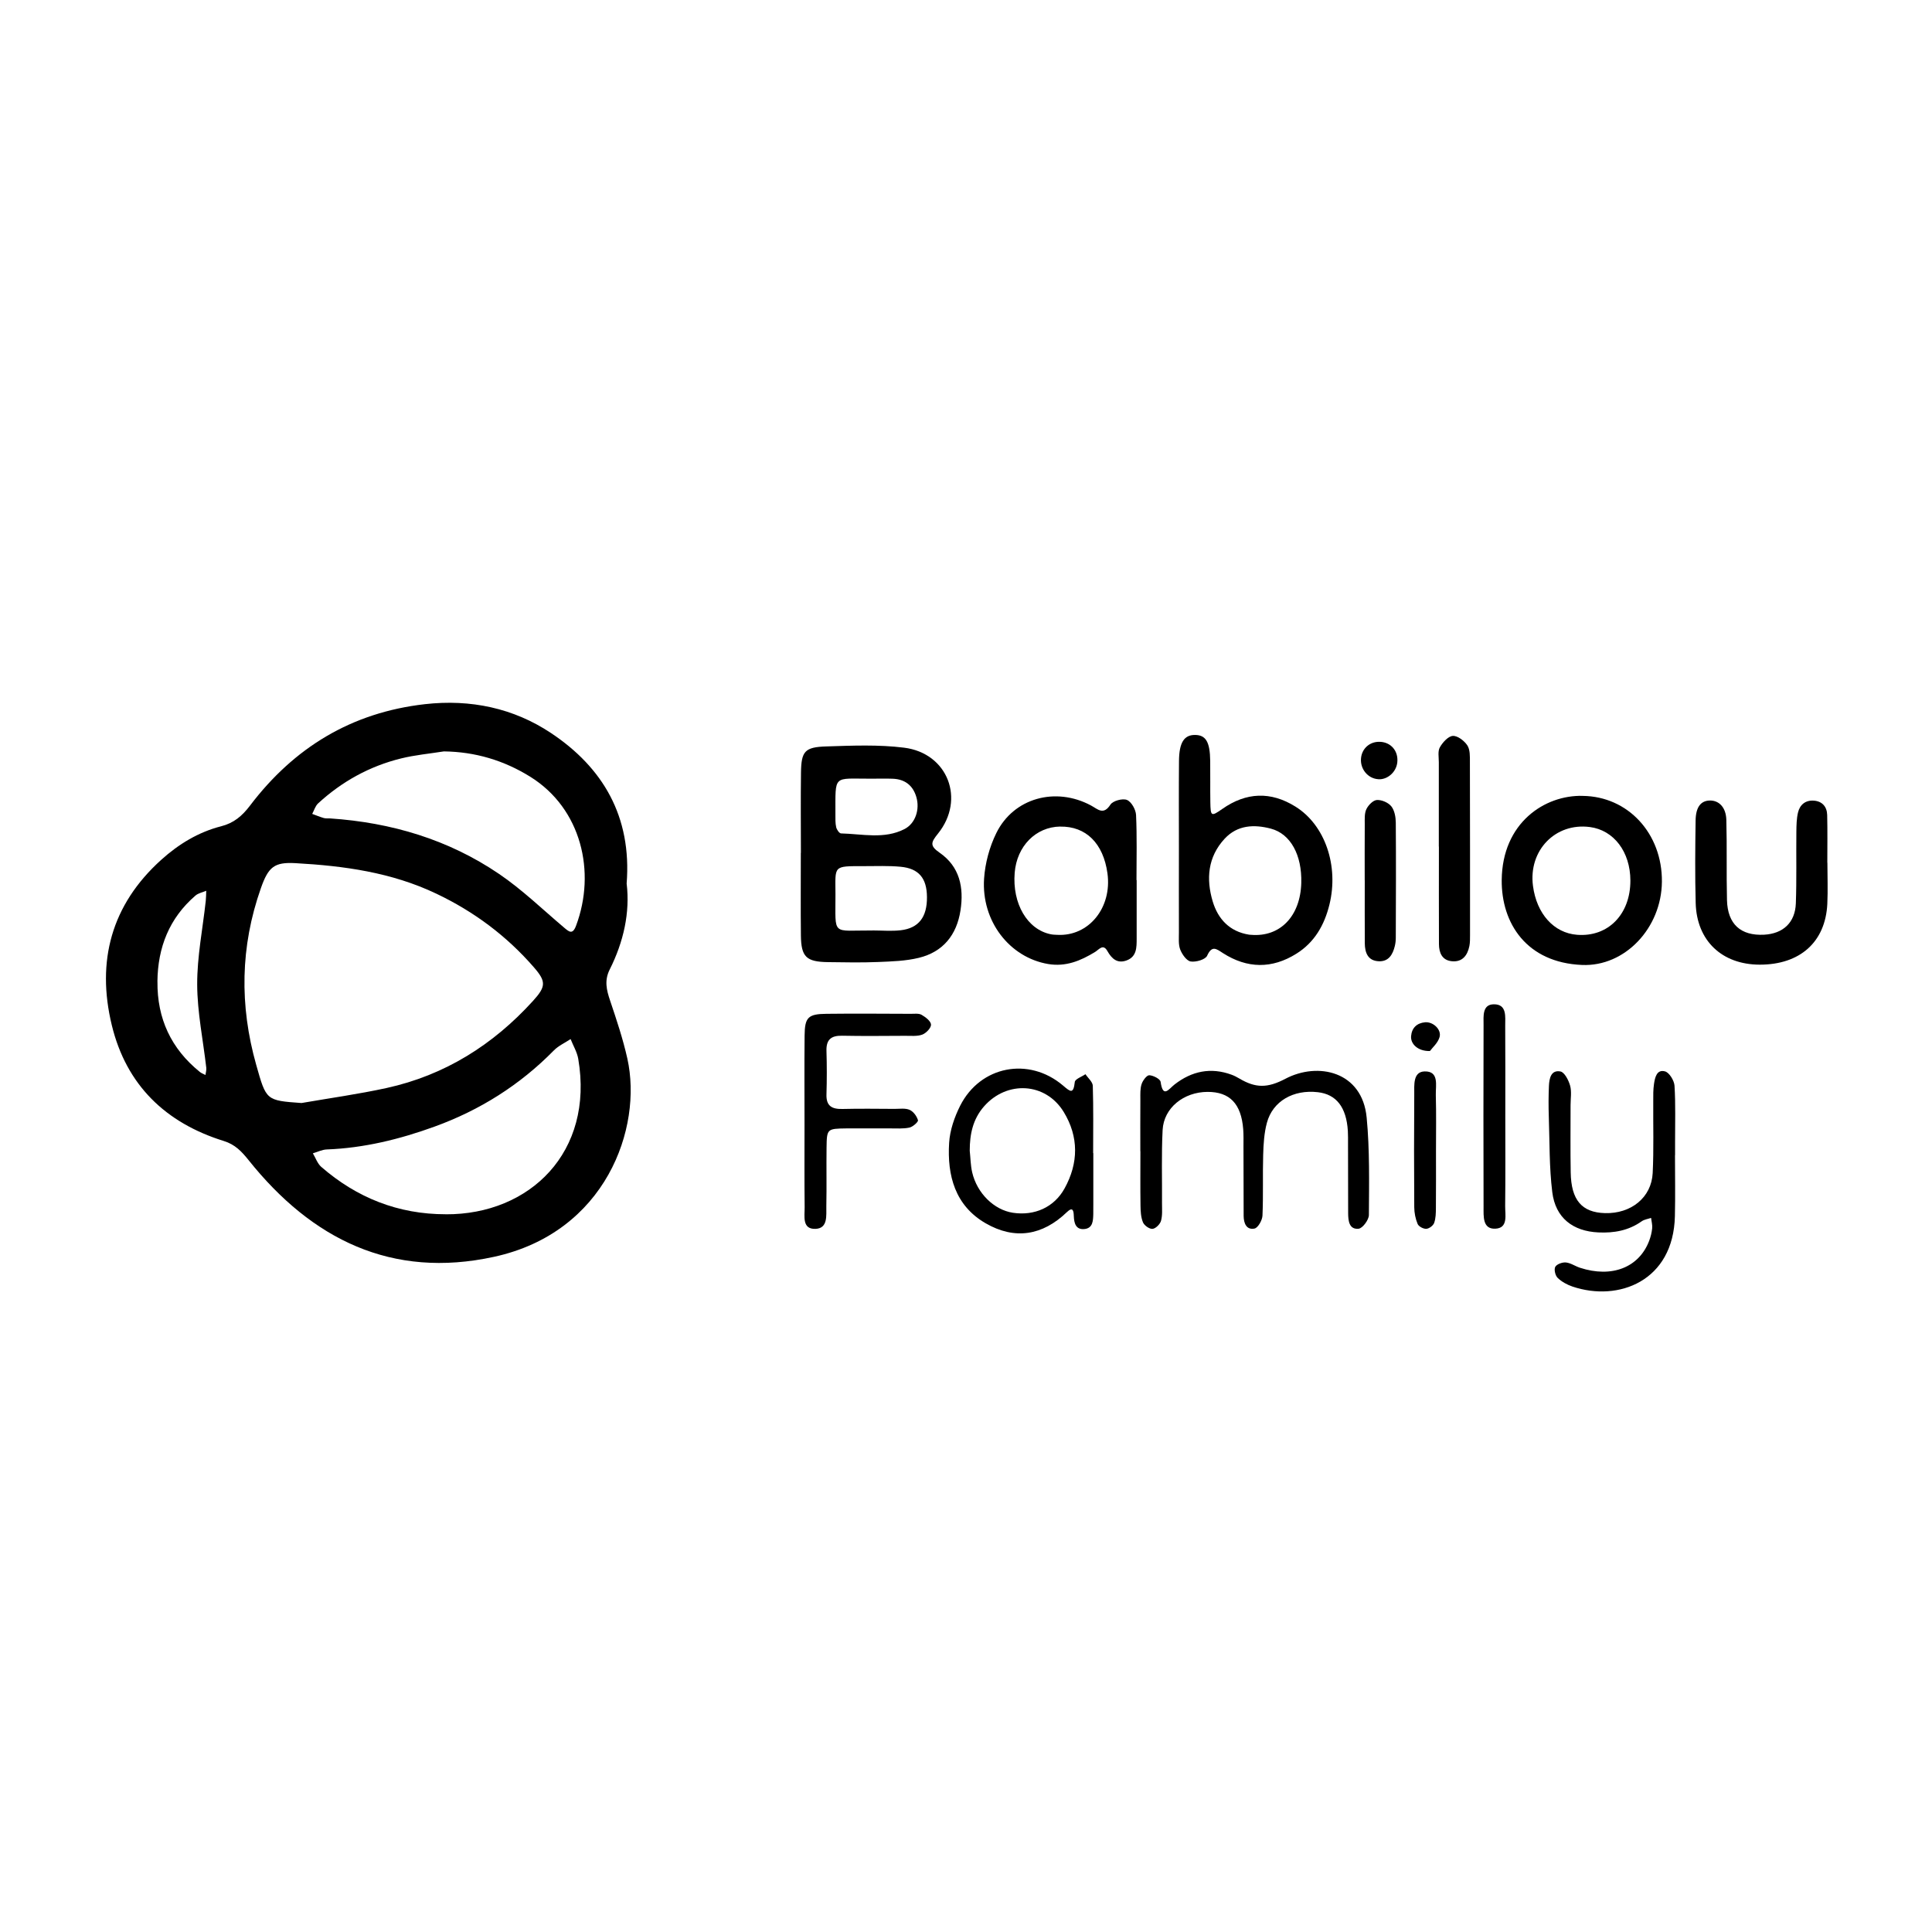
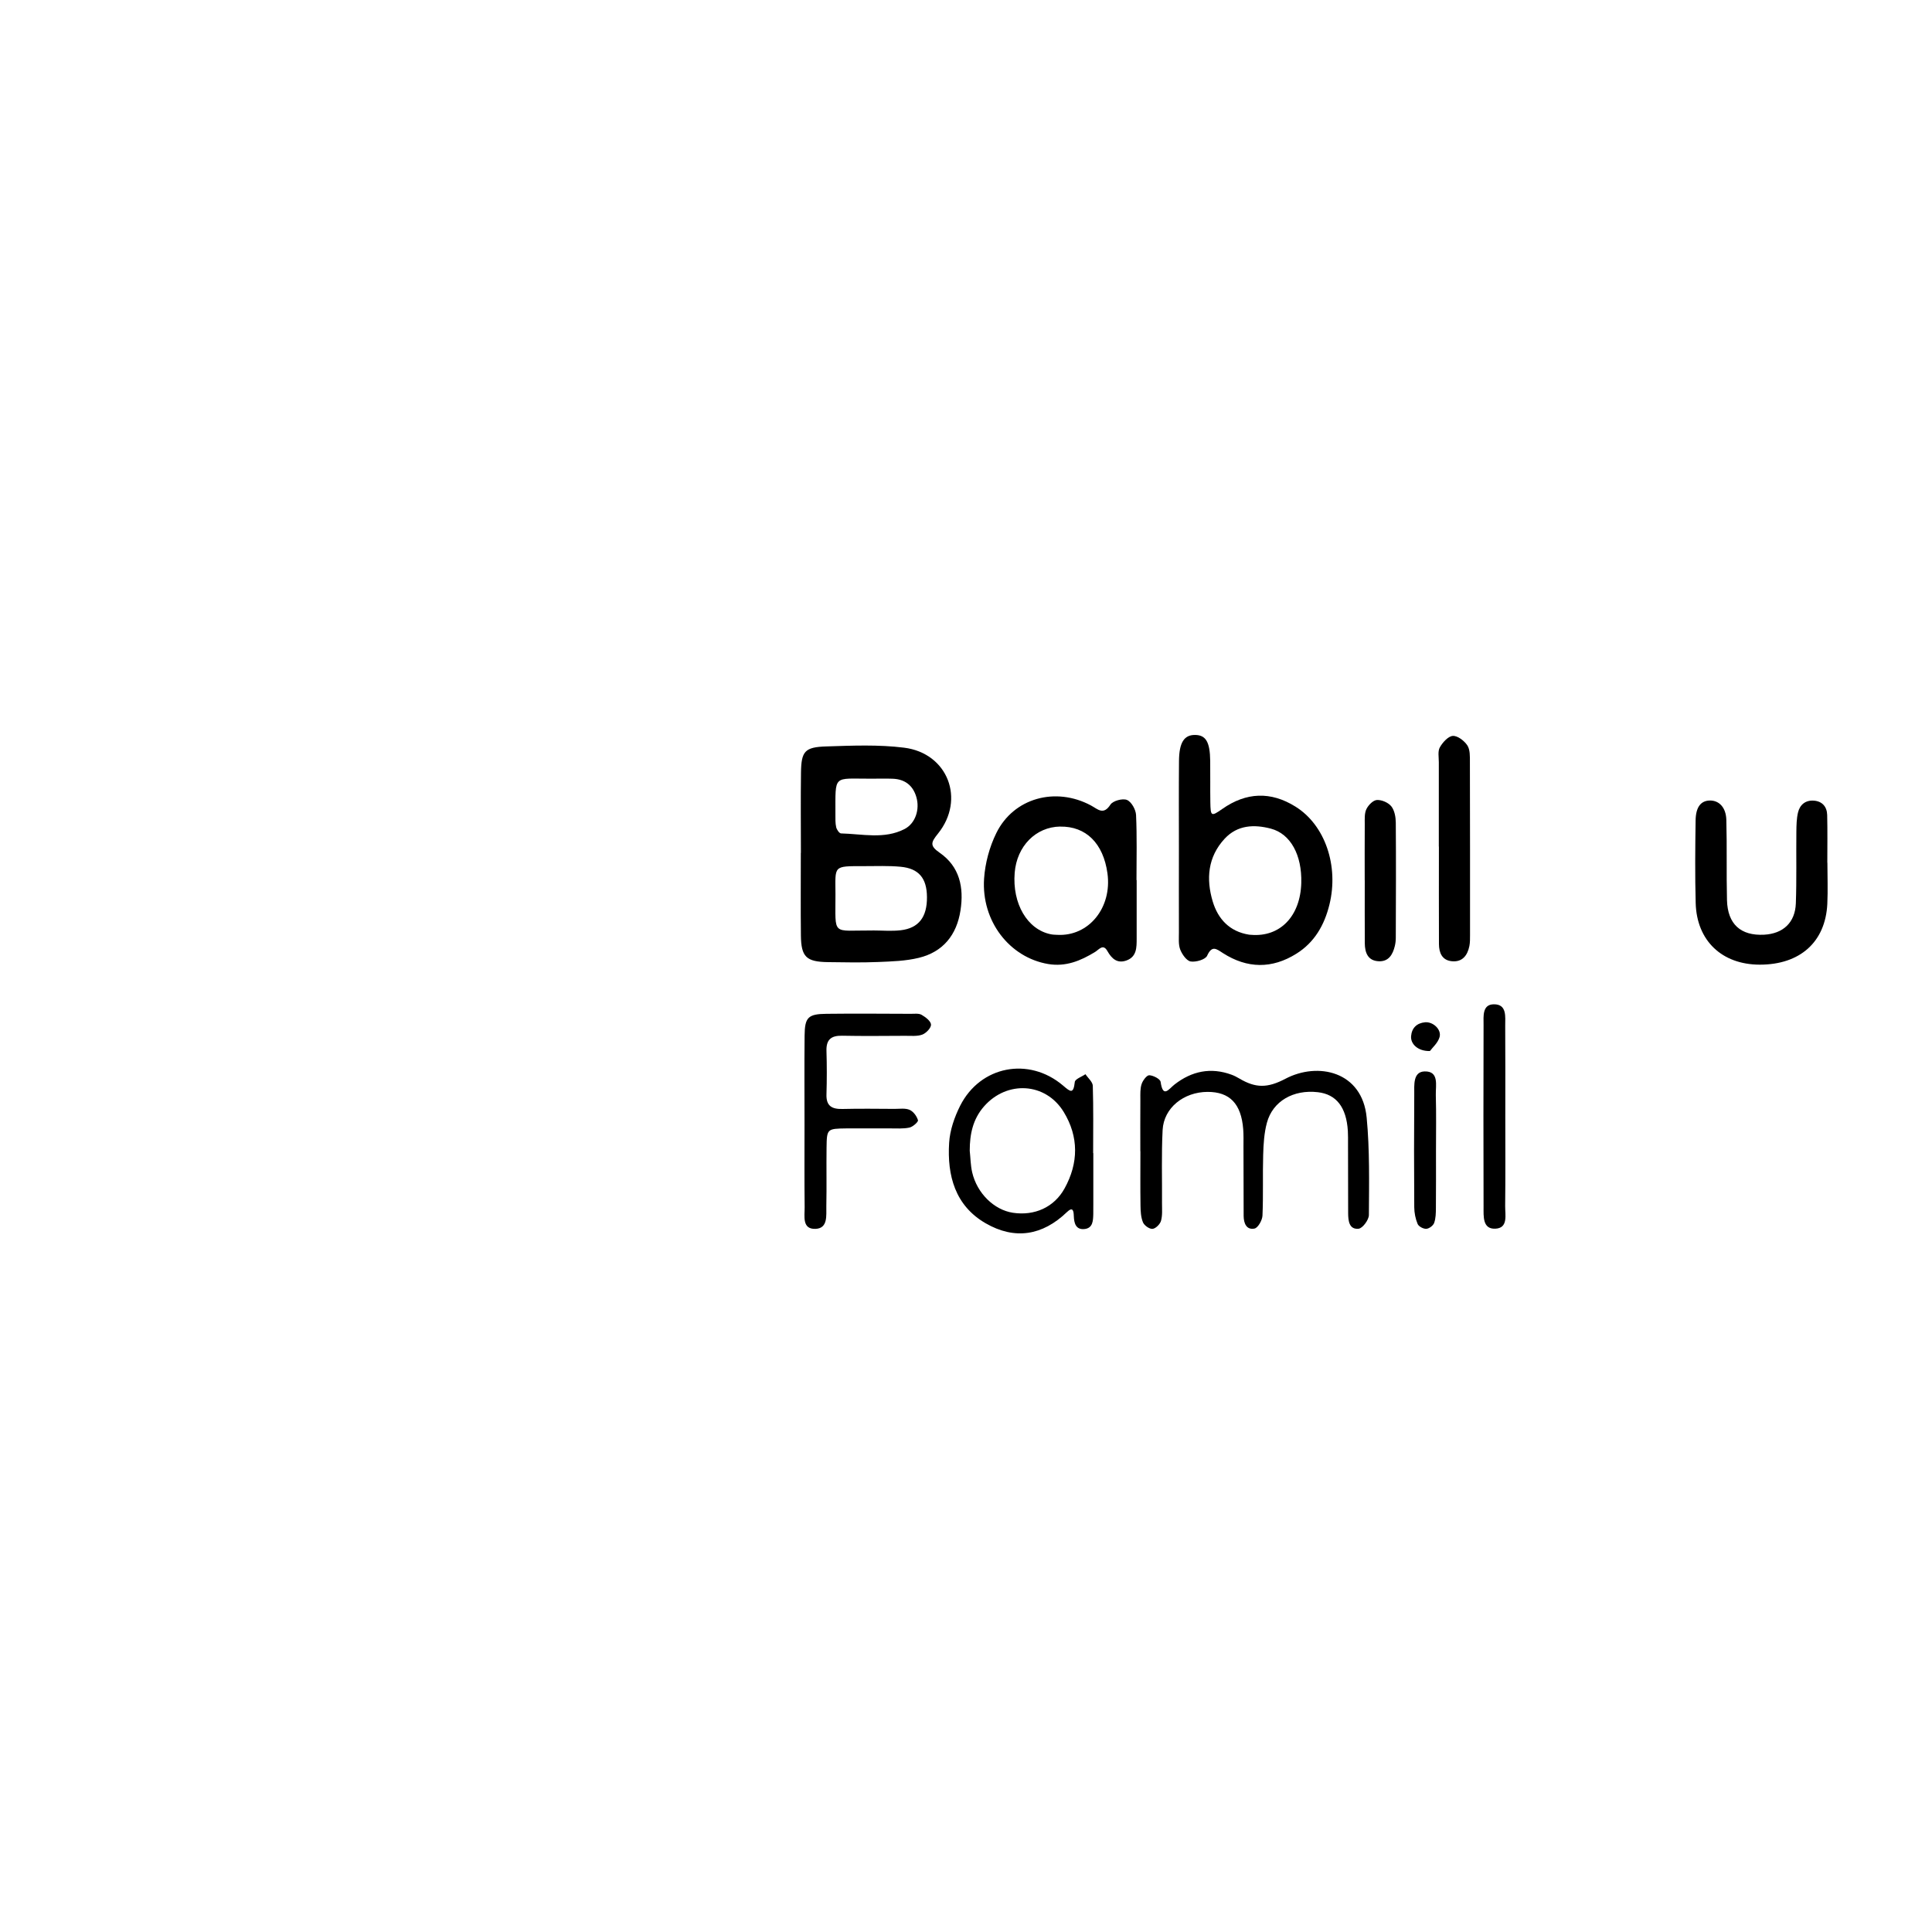
<svg xmlns="http://www.w3.org/2000/svg" width="200" height="200" viewBox="0 0 200 200" fill="none">
  <g clip-path="url(#clip0_90_105477)">
-     <path d="M64.873 91.486C65.229 94.465 64.554 97.503 63.118 100.36C62.547 101.494 62.785 102.484 63.159 103.587C63.825 105.562 64.491 107.556 64.945 109.59C66.538 116.772 62.718 127.585 51.144 130.105C40.551 132.414 32.284 128.292 25.741 120.106C25.021 119.206 24.346 118.482 23.172 118.117C17.142 116.245 13.078 112.326 11.575 106.134C9.964 99.496 11.526 93.664 16.692 89.007C18.483 87.391 20.535 86.136 22.902 85.533C24.207 85.2 25.066 84.471 25.885 83.391C30.439 77.392 36.379 73.761 43.975 72.897C48.723 72.357 53.173 73.311 57.034 75.88C62.398 79.449 65.418 84.511 64.869 91.482L64.873 91.486ZM31.213 114.184C34.147 113.676 37.104 113.266 40.011 112.632C46.045 111.309 51.045 108.163 55.176 103.614C56.526 102.129 56.544 101.607 55.284 100.153C52.453 96.891 49.078 94.371 45.159 92.508C40.528 90.303 35.601 89.632 30.579 89.353C28.396 89.232 27.784 89.736 27.006 91.945C24.877 97.989 24.783 104.082 26.524 110.238C27.564 113.914 27.532 113.923 31.213 114.184V114.184ZM45.924 77.788C44.452 78.022 42.958 78.157 41.518 78.513C38.265 79.314 35.398 80.898 32.932 83.166C32.64 83.436 32.518 83.886 32.32 84.255C32.721 84.399 33.112 84.565 33.517 84.682C33.729 84.741 33.963 84.709 34.188 84.723C40.501 85.15 46.41 86.901 51.657 90.465C54.051 92.089 56.161 94.137 58.38 96.013C58.915 96.468 59.275 96.787 59.635 95.824C61.714 90.276 60.193 83.71 54.897 80.412C52.17 78.715 49.191 77.82 45.919 77.784L45.924 77.788ZM46.144 125.704C54.865 125.745 61.507 119.247 59.86 109.612C59.739 108.906 59.338 108.249 59.068 107.565C58.488 107.952 57.813 108.253 57.336 108.739C53.817 112.321 49.677 114.927 44.97 116.632C41.374 117.937 37.684 118.846 33.832 118.99C33.346 119.008 32.869 119.251 32.388 119.391C32.671 119.863 32.86 120.448 33.256 120.795C36.946 124.003 41.23 125.7 46.144 125.7V125.704ZM16.3 101.611C16.26 105.441 17.713 108.564 20.692 110.971C20.859 111.106 21.075 111.178 21.268 111.282C21.3 111.034 21.381 110.778 21.354 110.539C21.025 107.659 20.422 104.784 20.413 101.904C20.404 99.024 20.985 96.144 21.3 93.264C21.336 92.917 21.336 92.562 21.349 92.211C20.976 92.373 20.53 92.454 20.233 92.71C17.52 95.05 16.332 98.079 16.296 101.611H16.3Z" fill="black" />
    <path d="M82.909 88.295C82.909 85.523 82.878 82.751 82.918 79.979C82.95 77.774 83.301 77.338 85.542 77.27C88.228 77.185 90.951 77.068 93.601 77.401C98.119 77.972 99.955 82.751 97.102 86.293C96.378 87.193 96.216 87.544 97.269 88.273C99.348 89.708 99.798 91.873 99.429 94.249C99.037 96.787 97.629 98.542 95.118 99.154C93.759 99.487 92.314 99.527 90.901 99.586C89.182 99.658 87.454 99.622 85.731 99.599C83.463 99.568 82.936 99.068 82.909 96.836C82.878 93.988 82.9 91.144 82.9 88.295H82.909ZM90.321 96.319C91.293 96.319 92.274 96.409 93.232 96.301C95.109 96.085 95.977 94.933 95.959 92.863C95.946 90.914 95.118 89.902 93.228 89.726C91.968 89.609 90.69 89.663 89.421 89.663C86.199 89.663 86.478 89.587 86.487 92.575C86.5 96.976 86.037 96.296 90.325 96.323L90.321 96.319ZM90.181 80.609C86.19 80.623 86.496 80.114 86.482 84.308C86.482 84.754 86.464 85.213 86.563 85.64C86.622 85.888 86.887 86.275 87.067 86.275C89.272 86.329 91.54 86.9 93.633 85.825C94.767 85.24 95.235 83.791 94.861 82.513C94.51 81.307 93.673 80.659 92.409 80.614C91.666 80.587 90.924 80.609 90.181 80.609V80.609Z" fill="black" />
    <path d="M122.04 87.755C122.04 84.758 122.022 81.766 122.049 78.769C122.067 76.865 122.58 76.078 123.696 76.082C124.826 76.082 125.258 76.798 125.28 78.782C125.298 80.204 125.271 81.626 125.294 83.053C125.321 84.502 125.375 84.552 126.531 83.742C129.015 82 131.549 81.91 134.096 83.494C137.178 85.406 138.605 89.636 137.624 93.637C137.106 95.752 136.085 97.547 134.208 98.722C131.679 100.311 129.114 100.275 126.603 98.668C125.928 98.236 125.469 97.813 124.961 98.938C124.781 99.334 123.804 99.618 123.26 99.532C122.832 99.46 122.369 98.794 122.175 98.294C121.973 97.763 122.045 97.115 122.04 96.522C122.031 93.601 122.04 90.68 122.04 87.76V87.755ZM134.708 91.387C134.784 88.525 133.61 86.32 131.558 85.78C129.834 85.326 128.102 85.393 126.774 86.824C125.024 88.714 124.844 90.996 125.541 93.322C126.086 95.135 127.287 96.436 129.294 96.755C129.366 96.769 129.443 96.764 129.519 96.773C132.516 97.021 134.618 94.843 134.708 91.391V91.387Z" fill="black" />
    <path d="M117.667 91.099C117.667 93.12 117.667 95.145 117.667 97.165C117.667 98.083 117.676 99.037 116.623 99.424C115.669 99.775 115.088 99.253 114.634 98.448C114.193 97.665 113.77 98.295 113.369 98.542C111.871 99.46 110.327 100.104 108.496 99.793C104.522 99.118 101.579 95.37 101.872 90.951C101.98 89.353 102.43 87.675 103.141 86.235C104.927 82.603 109.27 81.415 112.937 83.382C113.648 83.764 114.22 84.426 114.953 83.292C115.21 82.896 116.213 82.626 116.663 82.81C117.127 83.004 117.577 83.809 117.604 84.367C117.707 86.608 117.649 88.858 117.649 91.104C117.653 91.104 117.662 91.104 117.667 91.104V91.099ZM109.751 85.564C107.222 85.605 105.265 87.589 105.04 90.343C104.779 93.547 106.349 96.229 108.779 96.715C109 96.76 109.225 96.765 109.45 96.774C112.703 96.954 115.133 93.97 114.643 90.406C114.215 87.301 112.42 85.524 109.751 85.569V85.564Z" fill="black" />
-     <path d="M163.836 82.391C168.53 82.436 172.085 86.284 172.04 91.279C171.999 96.058 168.22 100.086 163.765 99.892C158.027 99.649 155.417 95.572 155.457 91.103C155.516 85.159 159.917 82.293 163.832 82.387L163.836 82.391ZM168.777 91.148C168.768 88.183 167.067 85.938 164.583 85.614C161.01 85.145 158.211 88.039 158.693 91.707C159.071 94.6 160.858 96.585 163.256 96.769C166.465 97.021 168.786 94.654 168.777 91.148V91.148Z" fill="black" />
    <path d="M118.046 119.166C118.046 117.37 118.037 115.57 118.05 113.775C118.05 113.253 118.019 112.699 118.181 112.218C118.302 111.849 118.712 111.3 118.973 111.309C119.391 111.327 120.107 111.696 120.147 111.997C120.395 113.73 120.993 112.731 121.592 112.263C123.374 110.877 125.34 110.463 127.496 111.255C127.775 111.358 128.045 111.498 128.301 111.651C129.984 112.645 131.204 112.654 133.067 111.673C136.419 109.909 141.023 110.886 141.477 115.696C141.797 119.035 141.725 122.415 141.707 125.776C141.707 126.276 141.054 127.158 140.64 127.198C139.664 127.293 139.565 126.384 139.56 125.601C139.551 123.207 139.551 120.808 139.547 118.414C139.547 117.964 139.556 117.514 139.529 117.069C139.376 114.616 138.336 113.284 136.424 113.064C133.89 112.771 131.753 113.991 131.15 116.227C130.862 117.294 130.794 118.441 130.763 119.557C130.7 121.65 130.785 123.751 130.691 125.844C130.668 126.321 130.227 127.108 129.863 127.18C129.026 127.347 128.747 126.622 128.742 125.875C128.729 123.481 128.733 121.083 128.724 118.689C128.724 118.09 128.742 117.487 128.697 116.893C128.49 114.256 127.302 113.028 125.007 113.032C122.537 113.041 120.476 114.684 120.354 116.974C120.224 119.512 120.309 122.064 120.291 124.611C120.291 125.209 120.345 125.835 120.183 126.393C120.08 126.739 119.63 127.185 119.306 127.212C118.986 127.239 118.455 126.861 118.32 126.537C118.1 126.006 118.073 125.376 118.064 124.782C118.037 122.91 118.055 121.038 118.055 119.166H118.046V119.166Z" fill="black" />
-     <path d="M173.394 119.588C173.394 121.69 173.435 123.787 173.385 125.888C173.237 132.62 167.54 134.794 162.779 133.183C162.225 132.994 161.663 132.688 161.249 132.287C161.001 132.049 160.853 131.414 161.001 131.144C161.154 130.865 161.735 130.654 162.099 130.69C162.599 130.739 163.062 131.077 163.562 131.239C166.847 132.31 169.655 131.221 170.717 128.462C170.874 128.048 170.987 127.603 171.032 127.162C171.068 126.806 170.964 126.437 170.919 126.077C170.595 126.19 170.222 126.235 169.947 126.428C168.593 127.387 167.085 127.657 165.465 127.58C162.828 127.459 161.024 126.082 160.691 123.413C160.371 120.826 160.421 118.189 160.331 115.57C160.295 114.521 160.299 113.468 160.344 112.42C160.38 111.65 160.547 110.737 161.532 110.917C161.955 110.993 162.378 111.821 162.536 112.379C162.711 113.005 162.585 113.72 162.585 114.395C162.585 116.722 162.558 119.044 162.599 121.37C162.644 124.232 163.751 125.515 166.145 125.582C168.845 125.659 170.96 123.967 171.086 121.433C171.207 118.963 171.126 116.483 171.144 114.008C171.144 113.41 171.131 112.802 171.221 112.213C171.32 111.551 171.5 110.669 172.368 110.912C172.809 111.038 173.309 111.857 173.345 112.388C173.466 114.332 173.399 116.285 173.403 118.234C173.403 118.684 173.403 119.134 173.403 119.584H173.394V119.588Z" fill="black" />
    <path d="M189.172 89.308C189.172 90.73 189.23 92.157 189.163 93.574C188.969 97.521 186.332 99.865 182.17 99.861C178.259 99.856 175.64 97.386 175.537 93.48C175.46 90.636 175.487 87.792 175.528 84.948C175.546 83.53 176.081 82.873 177.031 82.869C177.962 82.869 178.673 83.584 178.709 84.867C178.786 87.634 178.709 90.406 178.777 93.174C178.84 95.671 180.199 96.886 182.62 96.76C184.582 96.657 185.833 95.509 185.905 93.516C185.995 91.05 185.932 88.575 185.959 86.104C185.968 85.434 185.977 84.75 186.13 84.106C186.323 83.301 186.904 82.819 187.772 82.882C188.654 82.95 189.127 83.526 189.149 84.367C189.19 86.014 189.163 87.661 189.163 89.308C189.163 89.308 189.172 89.308 189.176 89.308H189.172Z" fill="black" />
    <path d="M113.18 119.377C113.18 121.1 113.18 122.824 113.18 124.548C113.18 124.921 113.185 125.299 113.176 125.672C113.158 126.361 113.14 127.14 112.262 127.23C111.358 127.32 111.187 126.613 111.16 125.88C111.142 125.358 111.07 124.88 110.449 125.474C107.92 127.913 105.04 128.372 102.029 126.631C98.87 124.804 98.042 121.69 98.254 118.301C98.335 117.001 98.803 115.642 99.397 114.463C101.485 110.337 106.502 109.369 110.039 112.371C110.804 113.023 111.119 113.306 111.263 112.006C111.295 111.7 111.983 111.466 112.366 111.201C112.631 111.601 113.113 111.997 113.126 112.402C113.198 114.724 113.162 117.051 113.162 119.373C113.167 119.373 113.176 119.373 113.18 119.373V119.377ZM100.387 119.125C100.468 119.868 100.472 120.633 100.639 121.357C101.143 123.535 102.916 125.254 104.86 125.546C107.078 125.879 109.121 124.993 110.206 123.022C111.655 120.399 111.686 117.676 110.111 115.102C108.239 112.051 104.252 111.831 101.876 114.522C100.706 115.849 100.387 117.42 100.387 119.121V119.125Z" fill="black" />
    <path d="M83.283 116.425C83.283 113.351 83.261 110.273 83.292 107.2C83.31 105.319 83.652 104.972 85.533 104.95C88.458 104.914 91.383 104.941 94.308 104.95C94.682 104.95 95.118 104.887 95.411 105.058C95.816 105.292 96.36 105.706 96.378 106.066C96.396 106.408 95.874 106.952 95.478 107.101C94.943 107.299 94.299 107.222 93.701 107.227C91.527 107.236 89.349 107.263 87.176 107.218C86.042 107.195 85.52 107.618 85.556 108.788C85.601 110.287 85.601 111.79 85.556 113.288C85.515 114.499 86.123 114.827 87.216 114.8C89.016 114.755 90.816 114.782 92.616 114.791C93.138 114.791 93.723 114.697 94.169 114.895C94.556 115.066 94.907 115.547 95.028 115.966C95.078 116.128 94.502 116.65 94.146 116.726C93.498 116.866 92.805 116.807 92.13 116.812C90.632 116.821 89.129 116.794 87.63 116.812C85.614 116.839 85.592 116.852 85.565 118.801C85.538 120.826 85.583 122.851 85.542 124.876C85.524 125.816 85.727 127.162 84.422 127.211C83.009 127.265 83.306 125.893 83.297 124.979C83.265 122.131 83.283 119.282 83.283 116.429H83.279L83.283 116.425Z" fill="black" />
    <path d="M148.946 87.638C148.946 84.727 148.946 81.811 148.946 78.9C148.946 78.377 148.825 77.766 149.054 77.361C149.342 76.852 149.914 76.213 150.395 76.181C150.89 76.15 151.583 76.686 151.898 77.162C152.191 77.608 152.164 78.305 152.164 78.895C152.182 84.871 152.177 90.847 152.177 96.819C152.177 97.192 152.182 97.57 152.11 97.934C151.912 98.92 151.367 99.618 150.283 99.505C149.275 99.401 148.964 98.623 148.96 97.723C148.946 94.362 148.955 91 148.955 87.638H148.942H148.946Z" fill="black" />
    <path d="M155.828 115.637C155.828 118.711 155.85 121.784 155.814 124.853C155.805 125.767 156.147 127.135 154.797 127.193C153.465 127.252 153.582 125.911 153.578 124.961C153.56 118.666 153.56 112.37 153.578 106.079C153.578 105.211 153.429 103.973 154.644 103.964C156.017 103.955 155.814 105.26 155.819 106.196C155.841 109.342 155.828 112.492 155.828 115.637V115.637Z" fill="black" />
    <path d="M141.274 91.131C141.274 89.182 141.265 87.238 141.279 85.29C141.279 84.772 141.238 84.187 141.454 83.751C141.657 83.337 142.152 82.833 142.543 82.815C143.043 82.792 143.722 83.085 144.033 83.476C144.366 83.899 144.487 84.588 144.492 85.159C144.523 89.128 144.505 93.093 144.492 97.062C144.492 97.359 144.46 97.665 144.388 97.948C144.177 98.803 143.763 99.541 142.759 99.51C141.603 99.474 141.292 98.628 141.283 97.642C141.27 95.473 141.279 93.3 141.279 91.131H141.27H141.274Z" fill="black" />
    <path d="M148.653 119.202C148.653 121.15 148.662 123.103 148.644 125.052C148.64 125.569 148.635 126.118 148.464 126.595C148.365 126.874 147.947 127.189 147.65 127.207C147.353 127.225 146.867 126.969 146.754 126.708C146.529 126.172 146.408 125.56 146.403 124.975C146.376 121.074 146.376 117.177 146.403 113.275C146.408 112.33 146.259 110.94 147.483 110.913C149.004 110.881 148.608 112.384 148.635 113.352C148.689 115.3 148.653 117.249 148.653 119.202V119.202Z" fill="black" />
-     <path d="M142.682 80.663C141.611 80.6 140.792 79.615 140.891 78.503C140.985 77.464 141.818 76.744 142.871 76.793C144.009 76.847 144.77 77.756 144.648 78.917C144.545 79.921 143.64 80.726 142.682 80.668V80.663Z" fill="black" />
    <path d="M148.025 108.802C146.796 108.833 146.009 108.082 146.076 107.263C146.148 106.403 146.675 105.908 147.516 105.827C148.344 105.746 149.244 106.574 149.024 107.357C148.853 107.965 148.277 108.455 148.025 108.802V108.802Z" fill="black" />
  </g>
  <defs>
    <clipPath id="clip0_90_105477">
      <rect width="180" height="180" fill="white" transform="translate(10 10)" />
    </clipPath>
  </defs>
</svg>